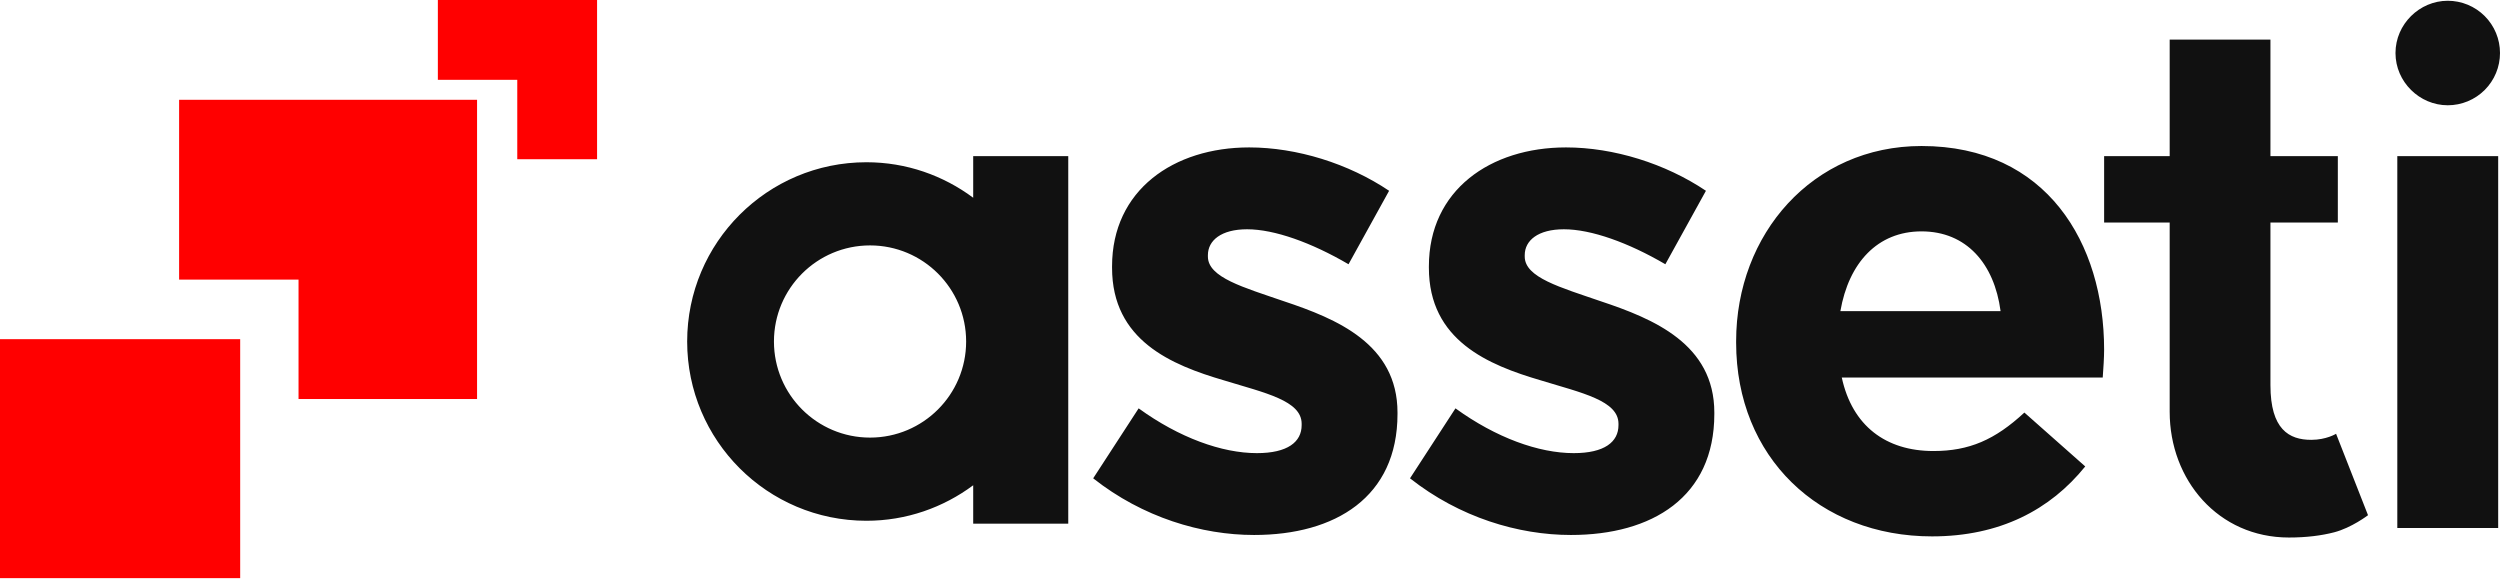
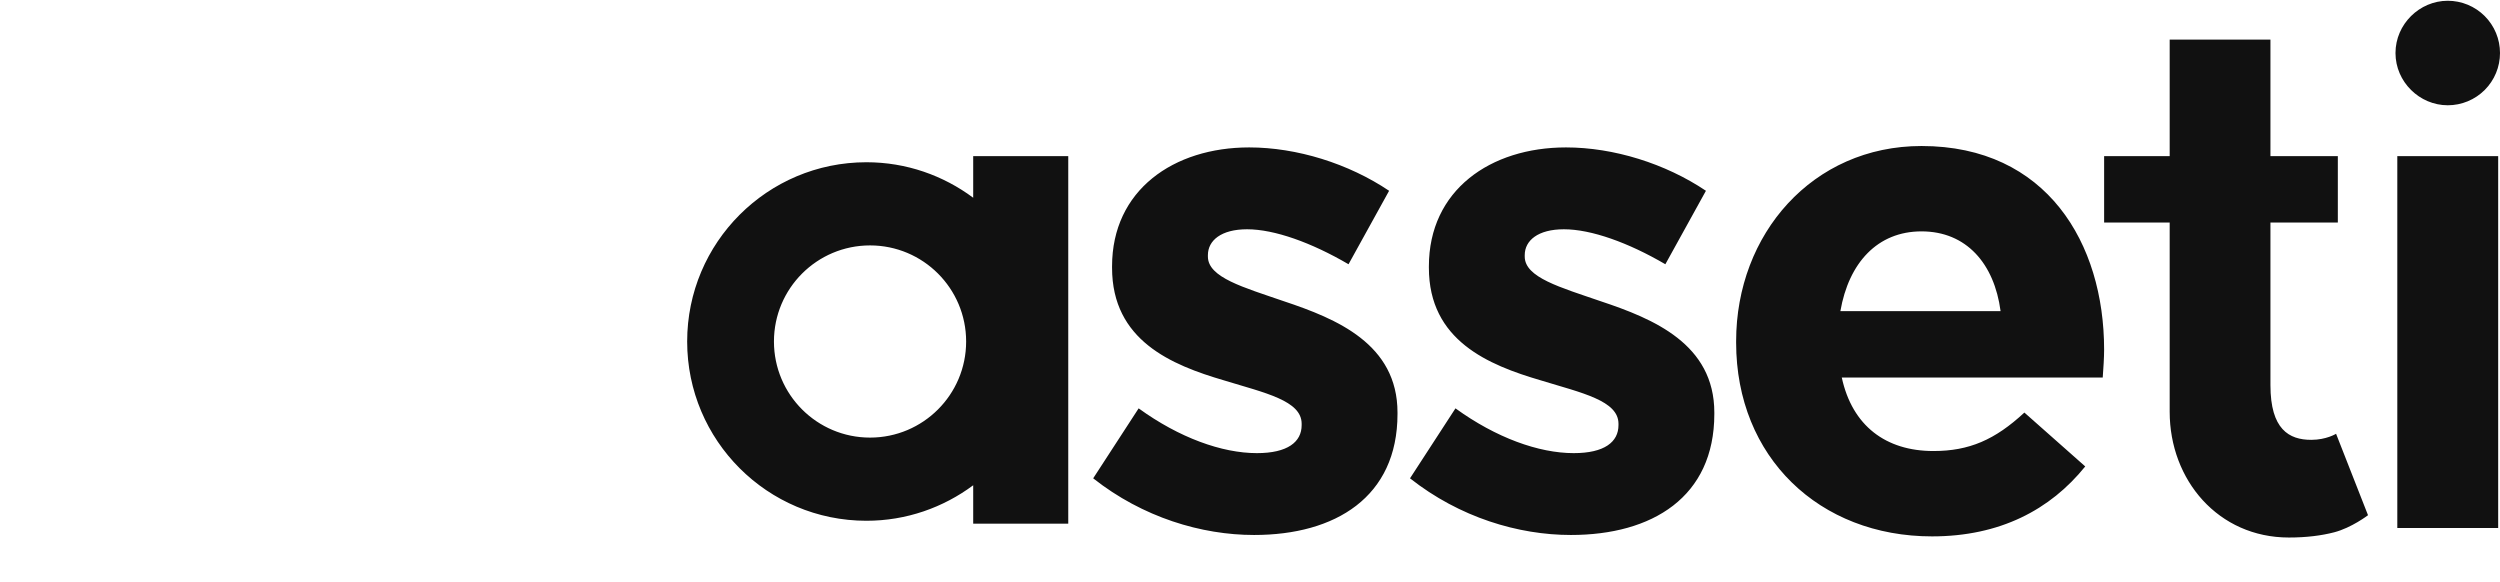
<svg xmlns="http://www.w3.org/2000/svg" width="528" height="123" viewBox="0 0 528 123" fill="none">
  <path fill-rule="evenodd" clip-rule="evenodd" d="M230.88 101.021L240.482 86.245C249.051 92.452 258.067 95.702 265.452 95.702C271.954 95.702 274.908 93.338 274.908 89.792V89.496C274.908 84.62 267.224 82.995 258.508 80.335C247.429 77.086 234.867 71.915 234.867 56.549V56.252C234.867 40.146 247.871 31.135 263.828 31.135C273.876 31.135 284.808 34.534 293.379 40.295L284.808 55.809C276.978 51.229 269.147 48.423 263.383 48.423C257.919 48.423 255.108 50.785 255.108 53.888V54.184C255.108 58.617 262.646 60.686 271.215 63.641C282.294 67.334 295.152 72.652 295.152 87.133V87.428C295.152 105.011 282.002 112.988 264.86 112.988C253.781 112.988 241.368 109.297 230.88 101.021ZM297.794 101.021L307.396 86.245C315.965 92.452 324.98 95.702 332.366 95.702C338.868 95.702 341.823 93.338 341.823 89.792V89.496C341.823 84.62 334.139 82.995 325.424 80.335C314.343 77.086 301.781 71.915 301.781 56.549V56.252C301.781 40.146 314.785 31.135 330.742 31.135C340.789 31.135 351.722 34.534 360.293 40.295L351.722 55.809C343.892 51.229 336.061 48.423 330.297 48.423C324.833 48.423 322.022 50.785 322.022 53.888V54.184C322.022 58.617 329.56 60.686 338.129 63.641C349.208 67.334 362.066 72.652 362.066 87.133V87.428C362.066 105.011 348.917 112.988 331.776 112.988C320.695 112.988 308.284 109.297 297.794 101.021ZM422.522 65.709C421.193 55.662 415.284 48.866 405.827 48.866C396.517 48.866 390.459 55.513 388.688 65.709H422.522ZM366.671 72.356V72.061C366.671 49.457 382.776 30.838 405.827 30.838C432.276 30.838 444.389 51.377 444.389 73.834C444.389 75.608 444.243 77.677 444.097 79.742H388.984C391.199 89.939 398.292 95.257 408.338 95.257C415.875 95.257 421.342 92.894 427.549 87.133L440.402 98.51C433.013 107.67 422.374 113.285 408.044 113.285C384.257 113.285 366.671 96.588 366.671 72.358V72.356ZM458.236 86.97V47.004H444.391V32.978H458.237V8.359H479.518V32.978H493.75V47.004H479.518V81.358C479.518 90.671 483.443 92.895 488.138 92.895C491.325 92.895 493.379 91.614 493.379 91.614L500.125 108.811C500.125 108.811 496.646 111.472 492.96 112.427C490.307 113.113 487.143 113.525 483.422 113.525C468.494 113.525 458.236 101.395 458.236 86.97ZM506.311 111.512H527.615V32.98H506.311V111.512ZM505.928 11.199C505.928 5.1 511.008 0.162 516.965 0.162C518.414 0.162 519.849 0.447 521.189 1.001C522.528 1.556 523.745 2.368 524.77 3.393C525.794 4.418 526.607 5.635 527.161 6.975C527.716 8.314 528.001 9.749 528 11.199C528 12.648 527.715 14.083 527.161 15.422C526.607 16.761 525.794 17.978 524.769 19.003C523.744 20.027 522.527 20.84 521.188 21.394C519.849 21.949 518.414 22.233 516.965 22.233C511.008 22.233 505.928 17.299 505.928 11.199ZM183.753 92.421C172.543 92.421 163.458 83.334 163.458 72.126C163.458 60.917 172.543 51.831 183.753 51.831C194.962 51.831 204.048 60.917 204.048 72.126C204.048 83.334 194.962 92.421 183.753 92.421ZM205.539 32.978V41.763C199.233 37.074 191.45 34.266 182.989 34.266C162.079 34.266 145.129 51.214 145.129 72.126C145.129 93.034 162.079 109.986 182.99 109.986C191.45 109.986 199.233 107.177 205.54 102.488V110.598H225.615V32.978H205.539Z" fill="#111111" />
-   <path fill-rule="evenodd" clip-rule="evenodd" d="M37.829 21.077V59.053H63.051V84.271H100.756V21.077H37.829Z" fill="#FF0000" />
-   <path fill-rule="evenodd" clip-rule="evenodd" d="M0 122.103H50.727V71.633H0V122.103Z" fill="#FF0000" />
-   <path d="M126.102 33.627H109.247V16.857H92.475V0H126.102V33.627Z" fill="#FF0000" />
</svg>